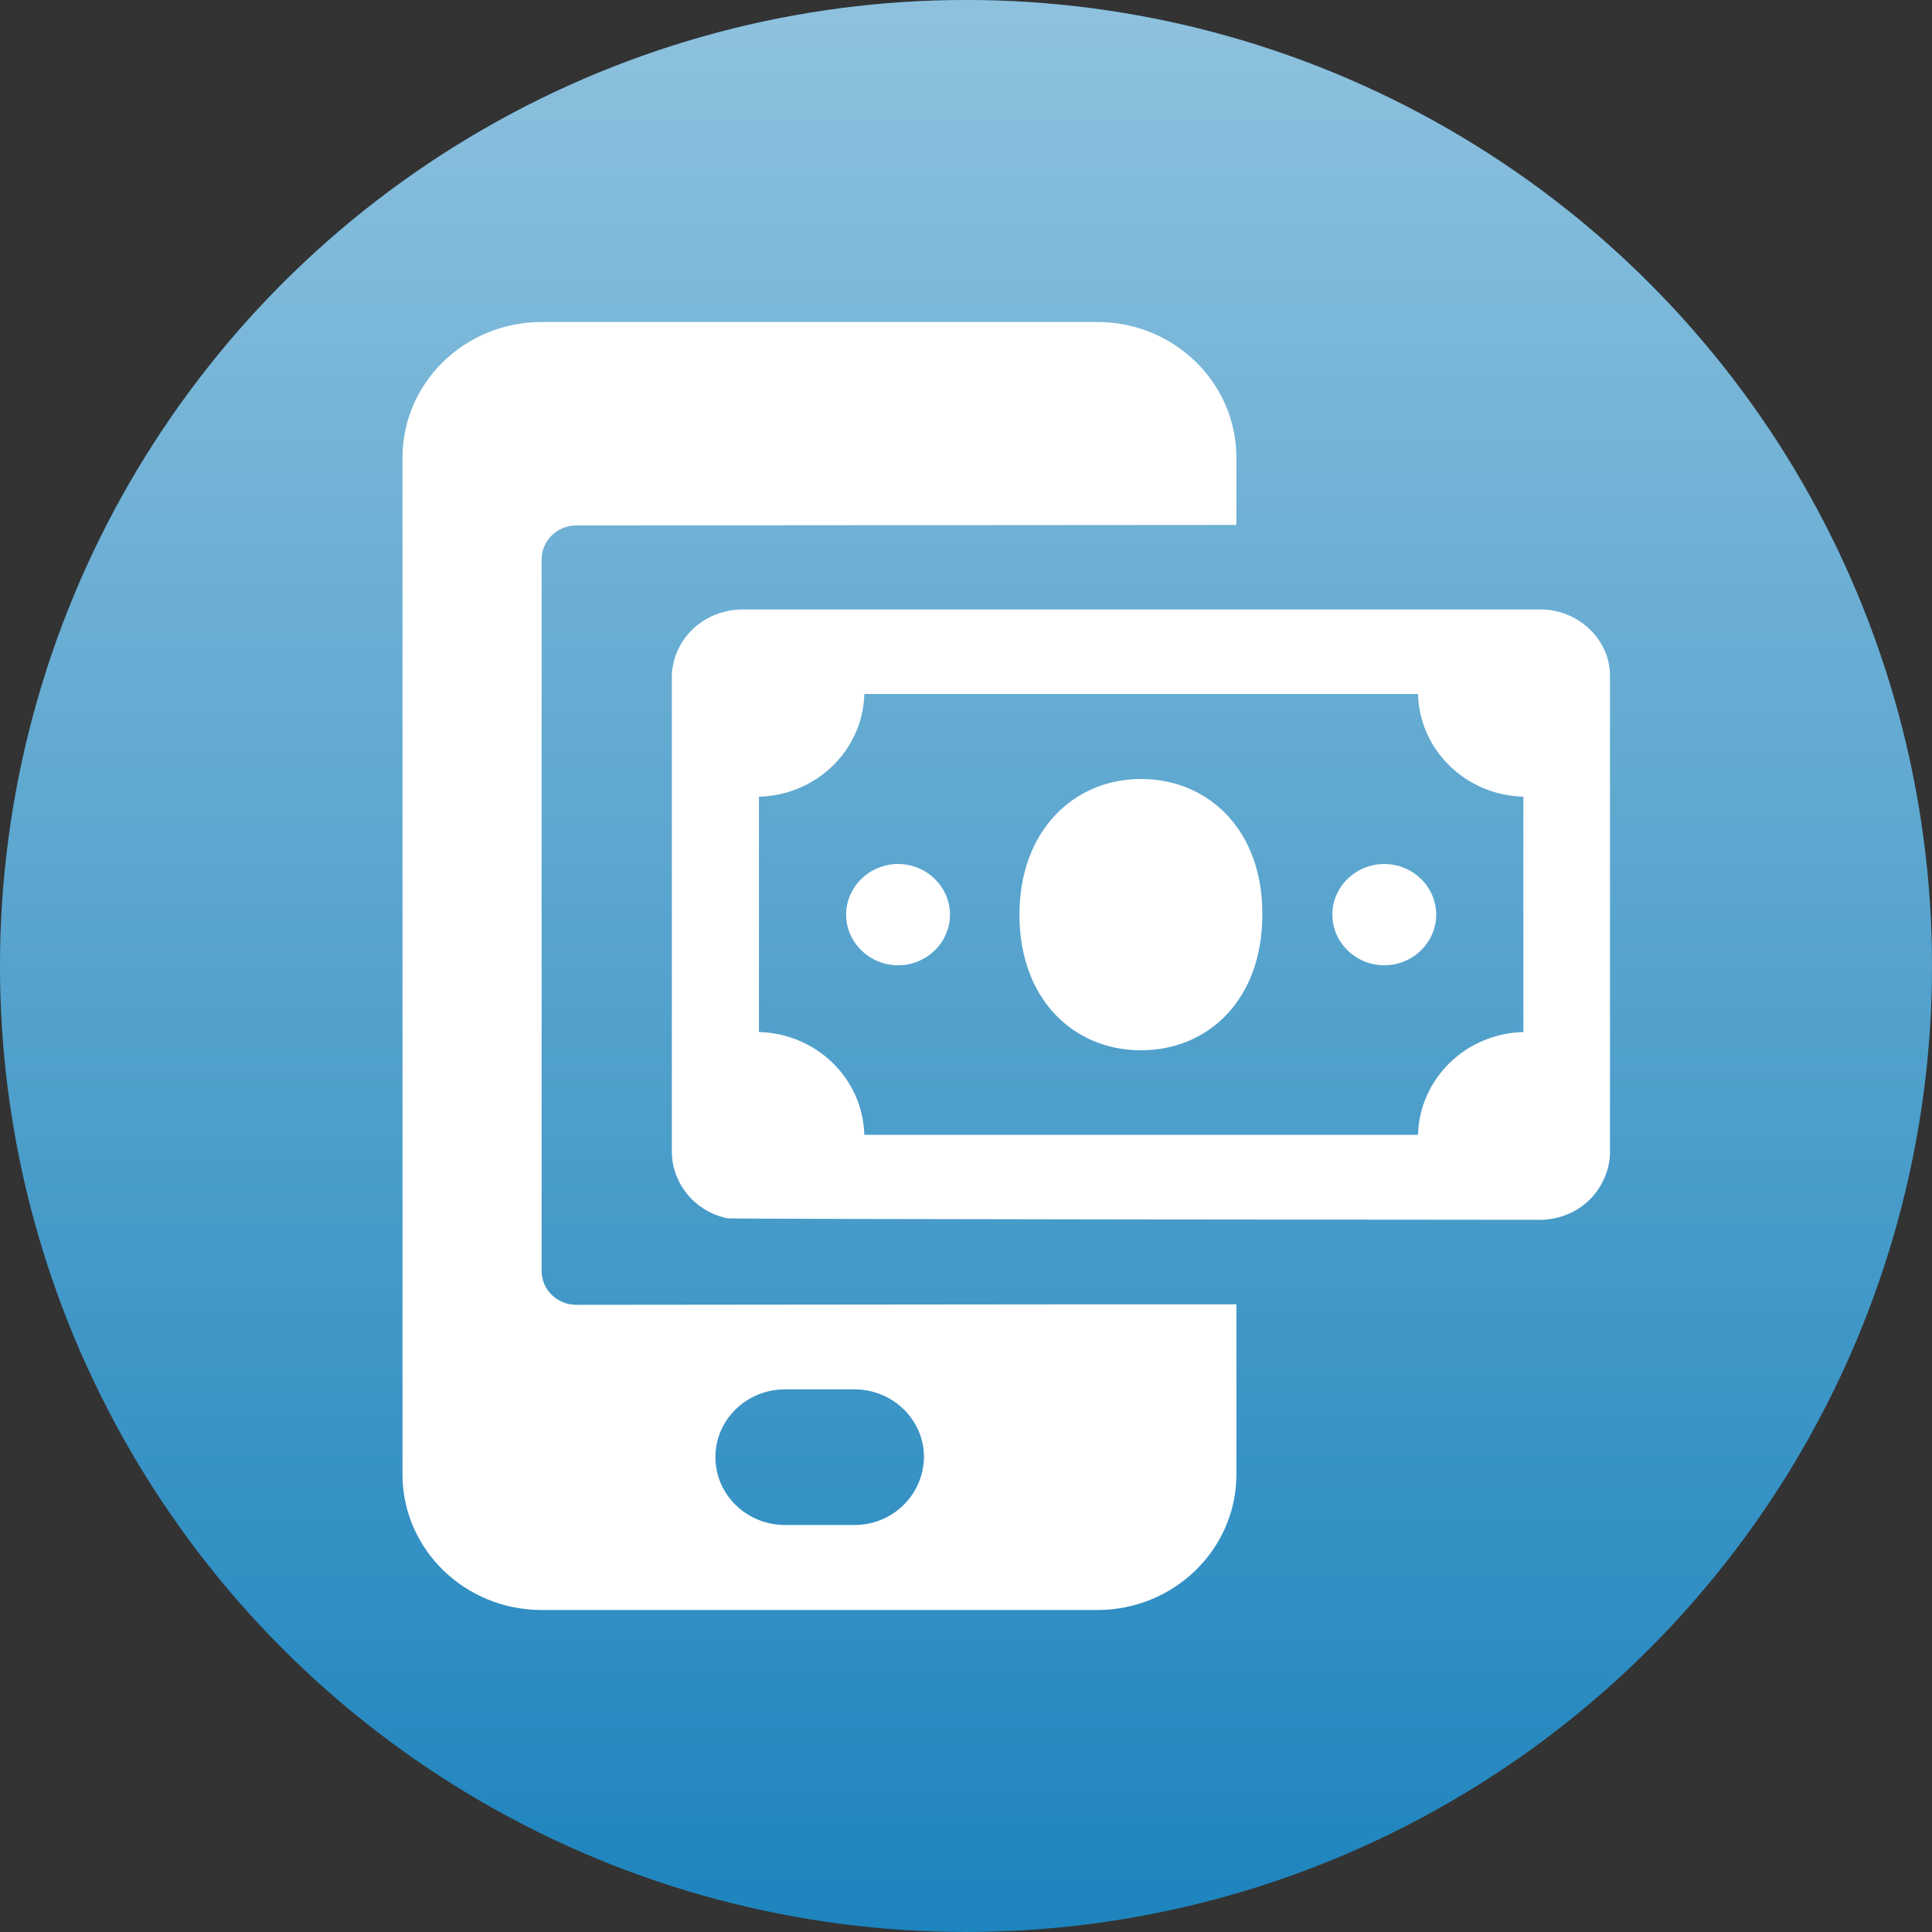
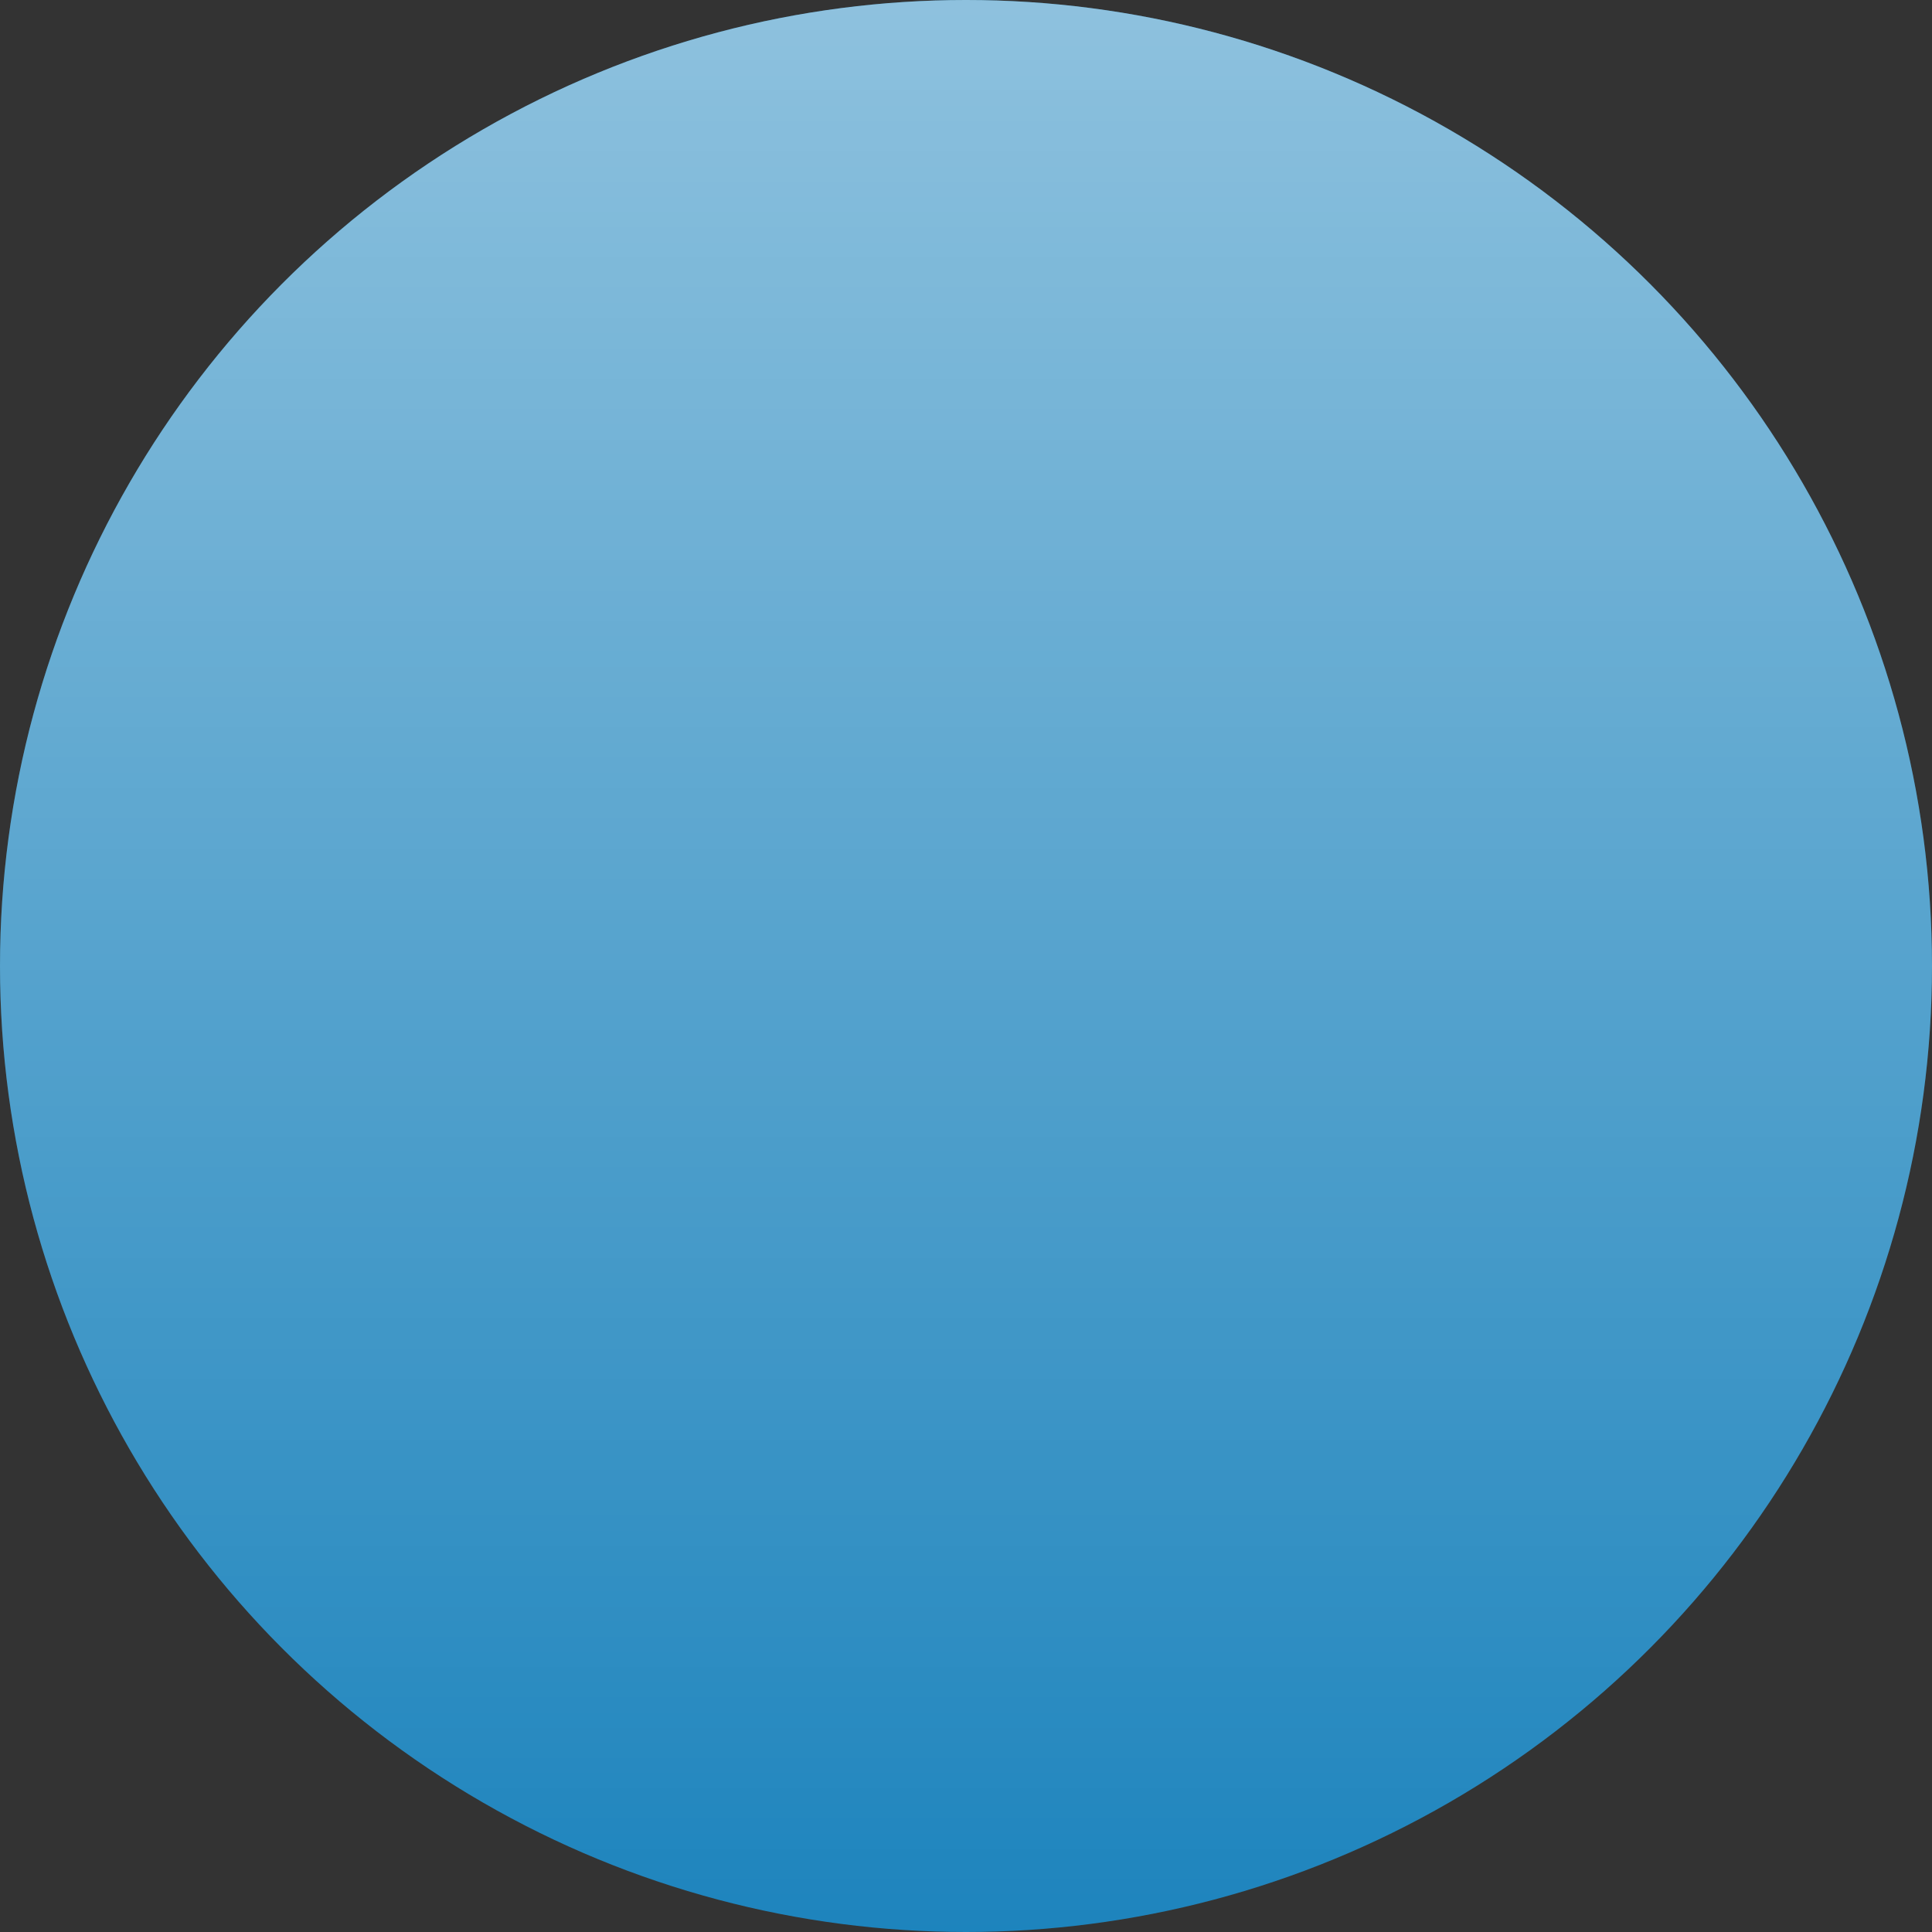
<svg xmlns="http://www.w3.org/2000/svg" width="24" height="24" viewBox="0 0 24 24" fill="none">
  <rect x="0" y="0" width="24" height="24" fill="#333333" stroke="none" />
  <circle cx="12" cy="12" r="12" fill="#1D84BD" />
  <circle cx="12" cy="12" r="12" fill="url(#paint0_linear)" fill-opacity="0.5" />
-   <path d="M7.159 16.209C6.921 16.209 6.728 16.02 6.728 15.788V6.949C6.728 6.716 6.921 6.527 7.159 6.527L15.359 6.521V5.685C15.359 4.754 14.585 4 13.631 4H6.728C5.774 4 5 4.754 5 5.685V18.315C5 19.246 5.774 20 6.728 20H13.631C14.585 20 15.359 19.246 15.359 18.315V16.203H13.238C13.225 16.203 7.159 16.209 7.159 16.209ZM10.614 18.944H9.751C9.274 18.944 8.887 18.567 8.887 18.101C8.887 17.636 9.274 17.259 9.751 17.259H10.614C11.091 17.259 11.478 17.636 11.478 18.101C11.472 18.567 11.091 18.944 10.614 18.944ZM11.156 10.733C10.802 10.733 10.511 11.016 10.511 11.362C10.511 11.708 10.802 11.991 11.156 11.991C11.511 11.991 11.801 11.708 11.801 11.362C11.801 11.016 11.511 10.733 11.156 10.733ZM19.936 8.086C19.826 7.835 19.594 7.646 19.317 7.59C19.259 7.577 19.201 7.571 19.143 7.571H9.216C9.158 7.571 9.1 7.577 9.042 7.59C8.758 7.646 8.526 7.835 8.416 8.086C8.371 8.187 8.346 8.3 8.346 8.413V14.31C8.346 14.424 8.371 14.537 8.416 14.637C8.526 14.889 8.758 15.077 9.035 15.134C9.093 15.147 19.136 15.153 19.136 15.153C19.194 15.153 19.252 15.147 19.31 15.134C19.594 15.077 19.82 14.889 19.929 14.637C19.974 14.537 20 14.424 20 14.31V8.413C20 8.3 19.981 8.187 19.936 8.086ZM18.924 12.82C18.208 12.839 17.634 13.399 17.615 14.097H10.737C10.718 13.399 10.144 12.839 9.428 12.82V9.897C10.144 9.878 10.718 9.319 10.737 8.621H17.615C17.634 9.319 18.208 9.878 18.924 9.897V12.82ZM14.173 9.677C13.341 9.677 12.664 10.318 12.664 11.362C12.664 12.418 13.341 13.047 14.173 13.047C15.004 13.047 15.681 12.424 15.681 11.362C15.688 10.312 15.011 9.677 14.173 9.677ZM17.196 10.733C16.841 10.733 16.551 11.016 16.551 11.362C16.551 11.708 16.841 11.991 17.196 11.991C17.55 11.991 17.841 11.708 17.841 11.362C17.841 11.016 17.55 10.733 17.196 10.733Z" fill="white" />
  <defs>
    <linearGradient id="paint0_linear" x1="12" y1="0" x2="12" y2="24" gradientUnits="userSpaceOnUse">
      <stop stop-color="white" />
      <stop offset="1" stop-color="white" stop-opacity="0" />
    </linearGradient>
  </defs>
</svg>